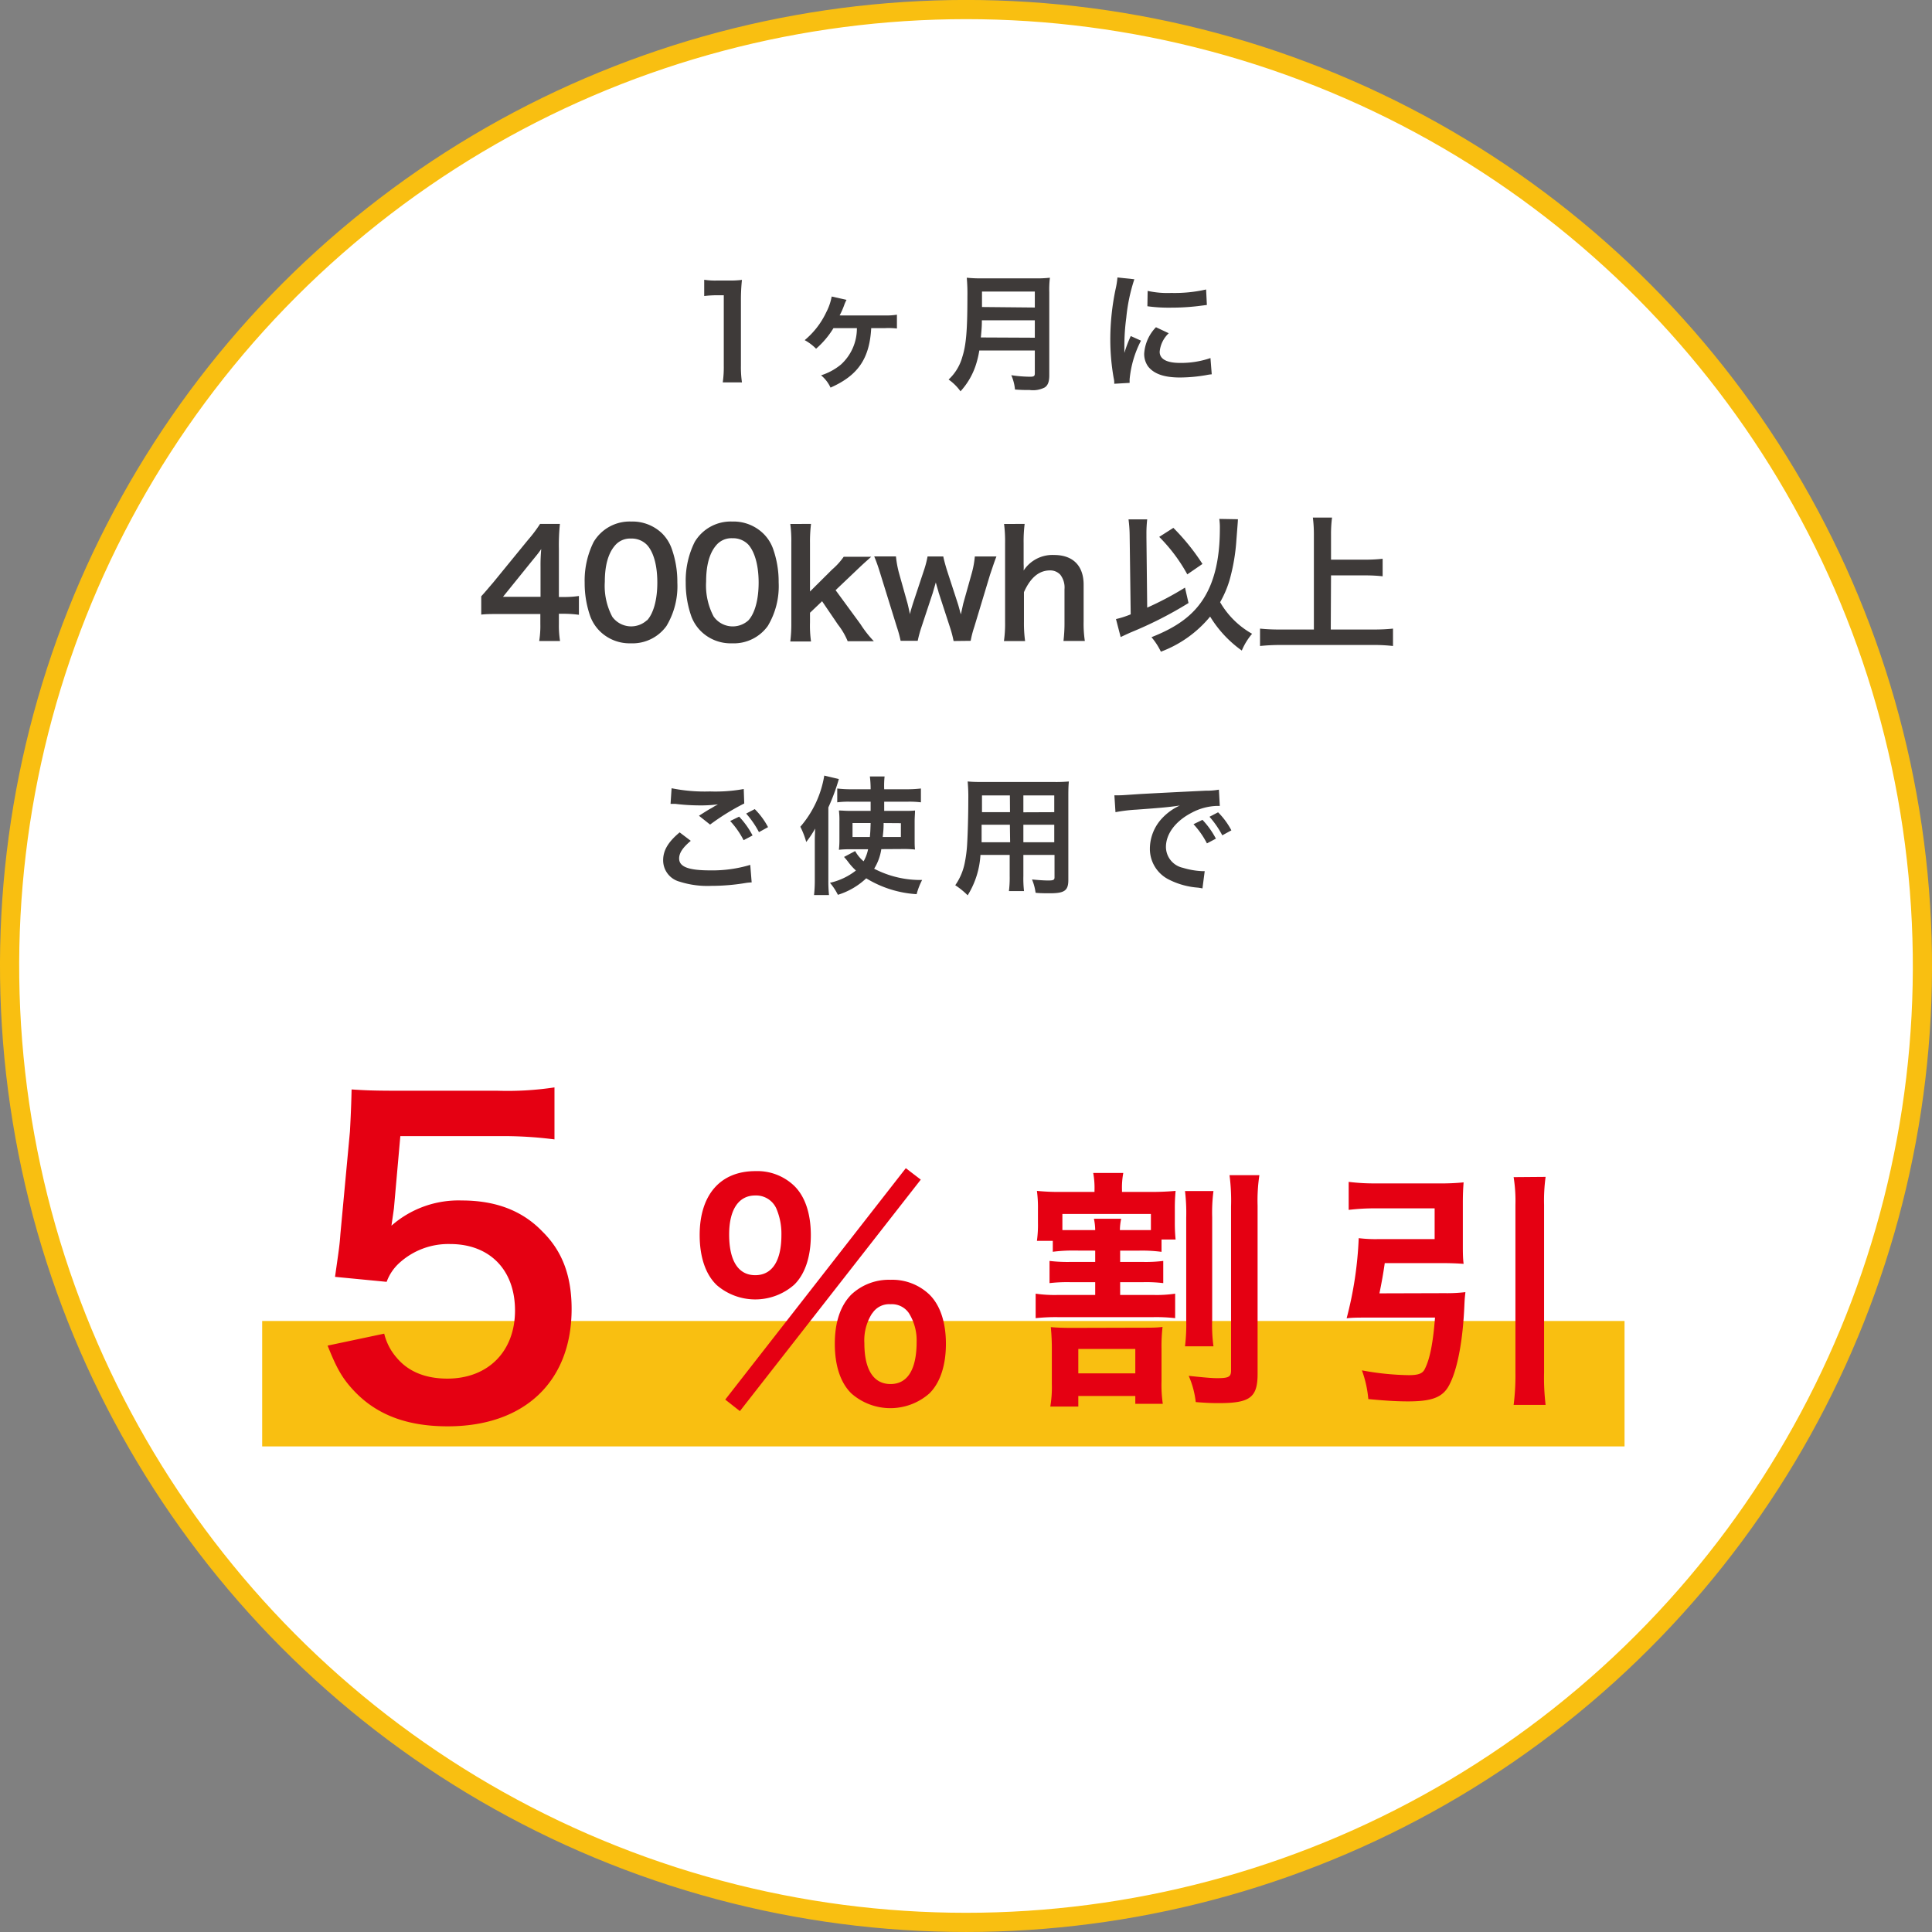
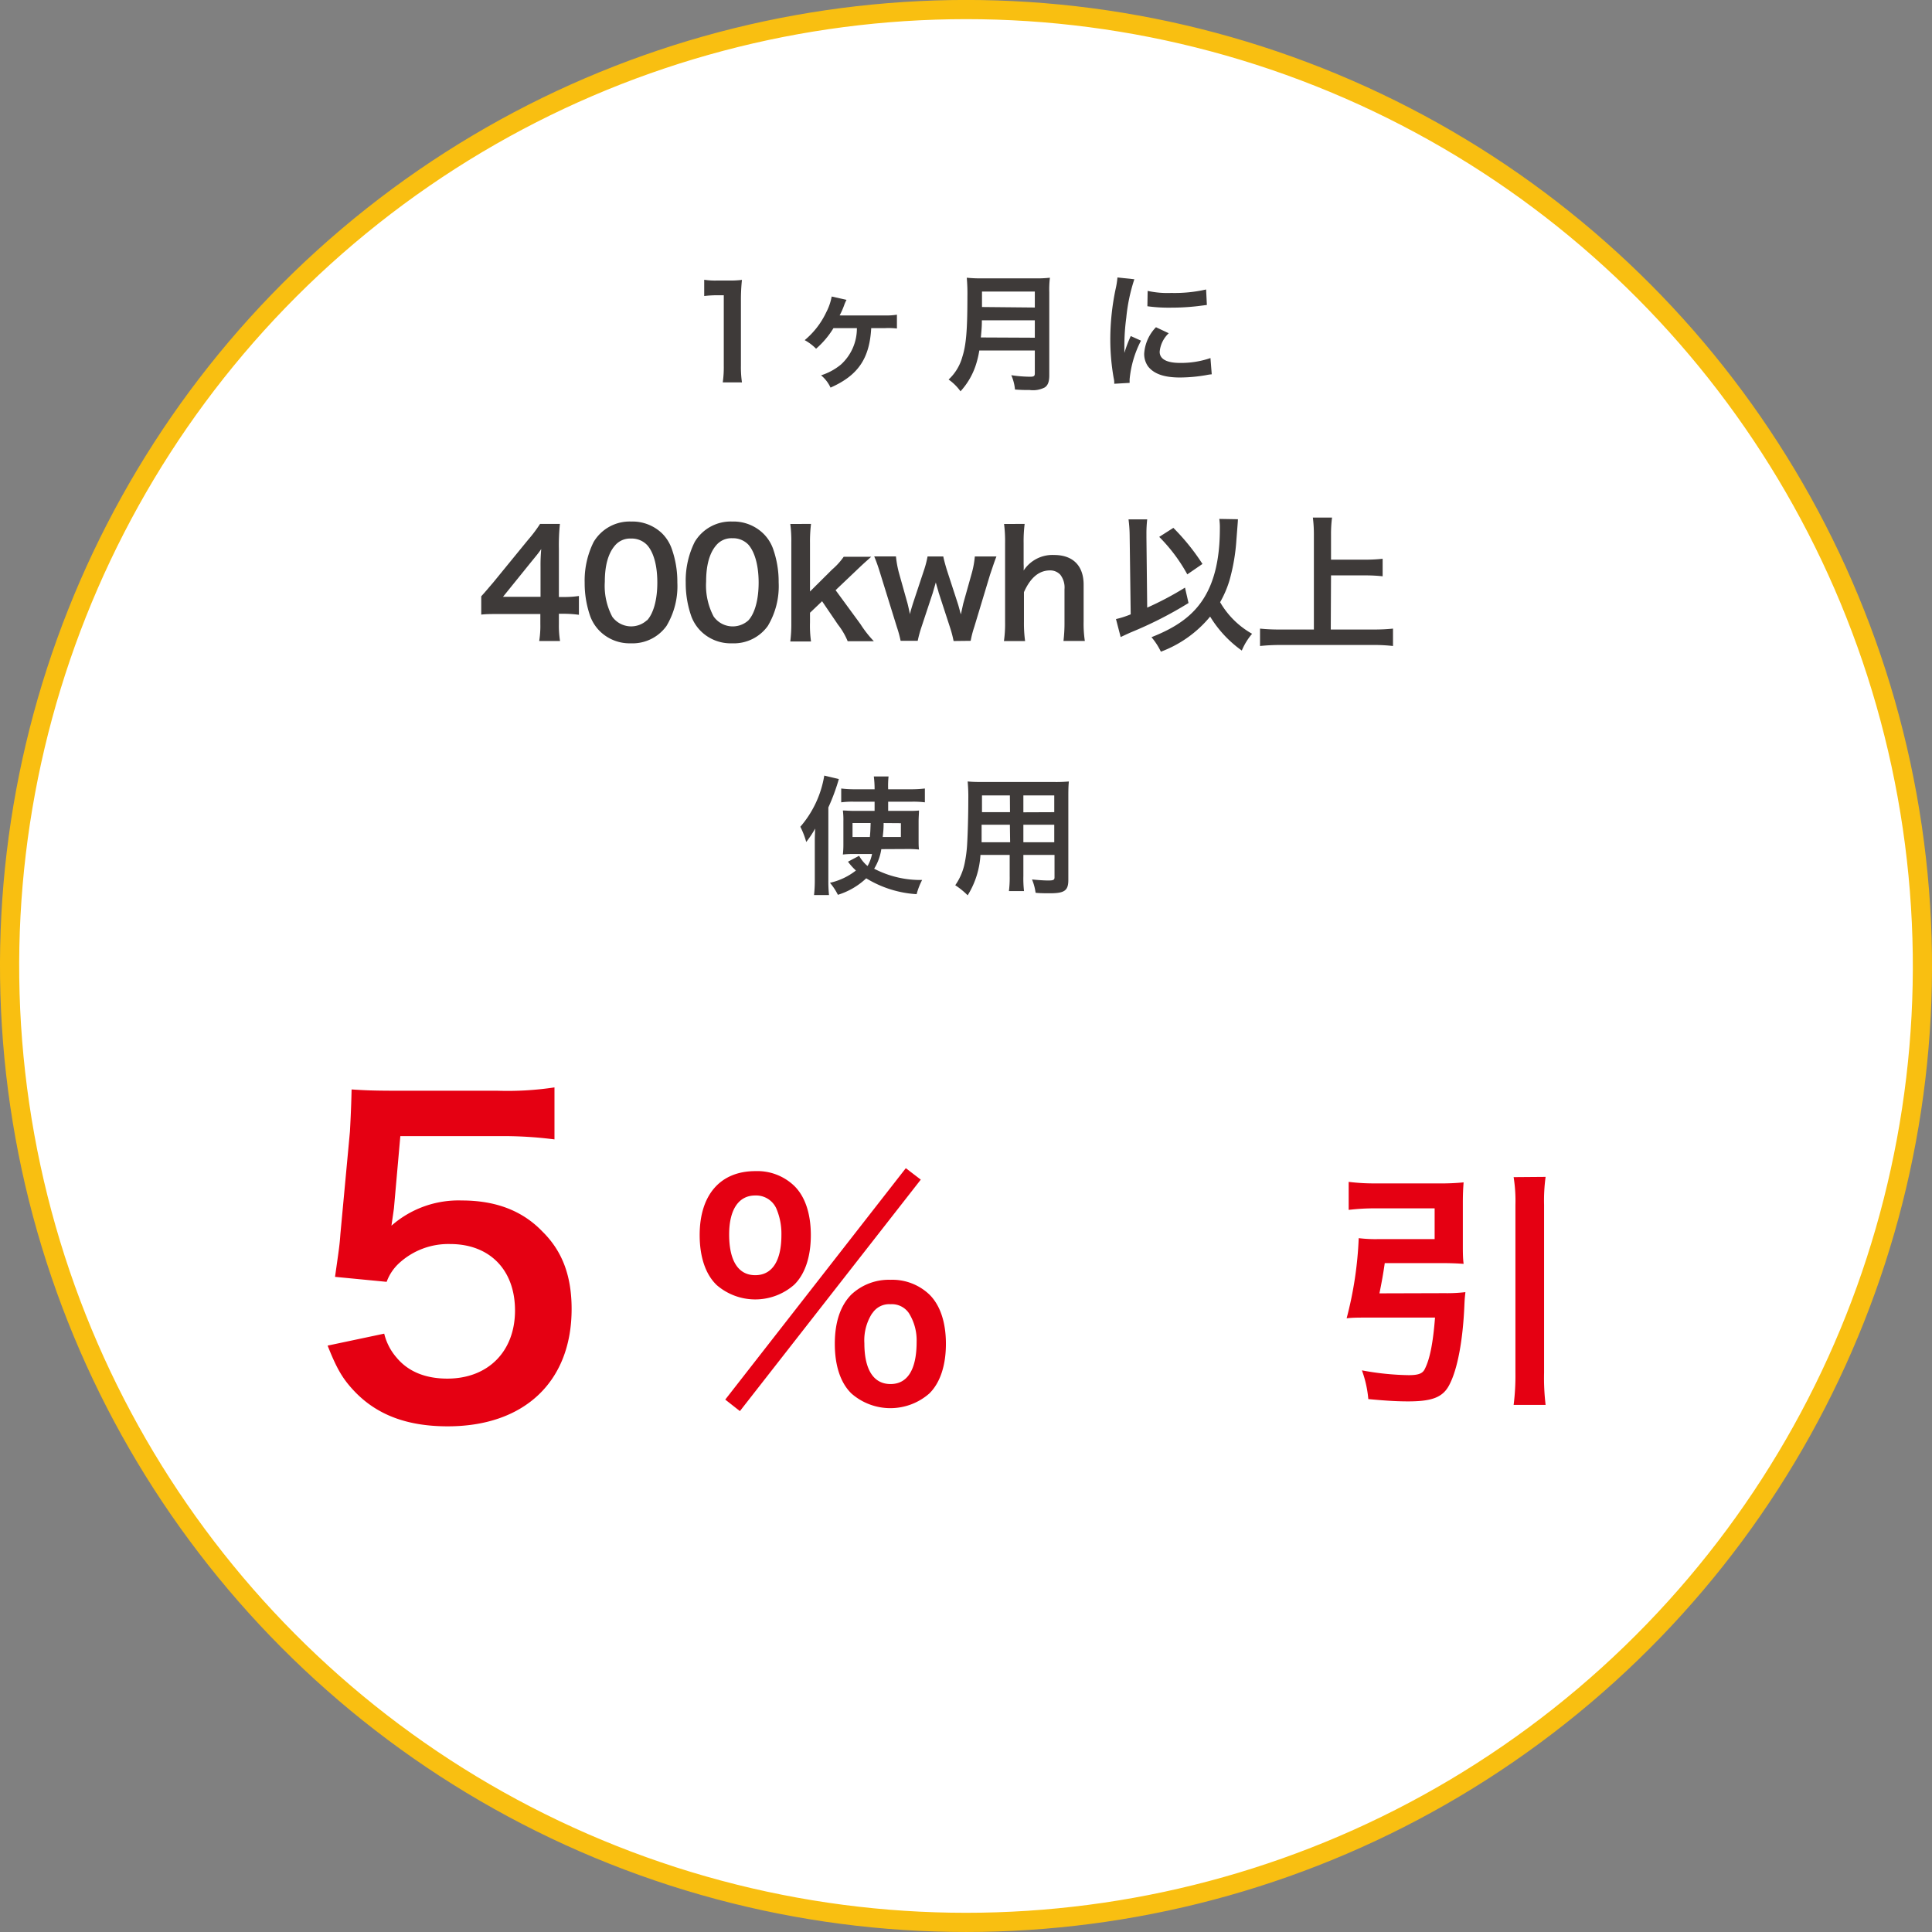
<svg xmlns="http://www.w3.org/2000/svg" id="レイヤー_1" data-name="レイヤー 1" viewBox="0 0 302.06 302.06">
  <rect x="0" y="0" width="302.06" height="302.06" fill="#808080" stroke="none" />
  <defs>
    <style>.cls-1{fill:#fff;stroke:#f9bf11;stroke-miterlimit:10;stroke-width:3px;}.cls-2{fill:#3e3a39;}.cls-3{fill:#f9bf11;}.cls-4{fill:#e50012;}</style>
  </defs>
  <title>アートボード 4</title>
  <circle class="cls-1" cx="151.03" cy="151.03" r="149.53" transform="translate(-20.33 23.53) rotate(-8.35)" />
  <path class="cls-2" d="M113,59.78a16.71,16.71,0,0,0,.16-2.62v-11h-1a17.79,17.79,0,0,0-2.06.12V43.74a11.11,11.11,0,0,0,2,.12H114a14.55,14.55,0,0,0,2-.1,30.14,30.14,0,0,0-.16,3.3v10.1a17,17,0,0,0,.16,2.62Z" />
  <path class="cls-2" d="M136.21,51.3c-.26,4.76-2.06,7.4-6.36,9.3a5.39,5.39,0,0,0-1.48-1.92,9.28,9.28,0,0,0,3.1-1.68,7.62,7.62,0,0,0,2.5-5.7l-3.66,0a13.55,13.55,0,0,1-2.72,3.22,7.7,7.7,0,0,0-1.78-1.34,12.69,12.69,0,0,0,3.38-4.38,8.64,8.64,0,0,0,.84-2.44l2.32.52a6.15,6.15,0,0,0-.32.7,12.11,12.11,0,0,1-.76,1.74.75.75,0,0,1,.22,0h7a9.8,9.8,0,0,0,1.74-.12v2.16a11.3,11.3,0,0,0-1.86-.06Z" />
  <path class="cls-2" d="M153.11,54.8a14.82,14.82,0,0,1-.58,2.38,11.21,11.21,0,0,1-2.36,4,7.74,7.74,0,0,0-1.86-1.84,7.57,7.57,0,0,0,2.14-3.52c.6-1.86.8-4.2.8-9.4a28.19,28.19,0,0,0-.1-3,20.18,20.18,0,0,0,2.34.1h8.34a18,18,0,0,0,2.32-.1,15.09,15.09,0,0,0-.1,2.26v13c0,1-.22,1.58-.72,1.9a4,4,0,0,1-2.32.4c-.64,0-1.3,0-2.32-.08a7.24,7.24,0,0,0-.58-2.24,20.22,20.22,0,0,0,2.94.24c.6,0,.74-.1.74-.54V54.8Zm8.68-2V50.08h-8.28c0,.62,0,1.06-.16,2.68Zm0-4.72v-2.5h-8.26V48Z" />
  <path class="cls-2" d="M174.21,60c0-.36,0-.48-.1-.94a34.89,34.89,0,0,1-.52-6,38.4,38.4,0,0,1,.82-7.82,13.09,13.09,0,0,0,.3-1.86l2.64.28a27.57,27.57,0,0,0-1.26,6,33.39,33.39,0,0,0-.3,4.42c0,.44,0,.6,0,1.1a20.4,20.4,0,0,1,1-2.64l1.6.72a16.42,16.42,0,0,0-1.78,6.06c0,.12,0,.28,0,.54Zm8.52-7.9A4.52,4.52,0,0,0,181.31,55c0,1.14,1.1,1.74,3.18,1.74a14.06,14.06,0,0,0,4.76-.76l.2,2.54a6.68,6.68,0,0,0-.82.12,24.66,24.66,0,0,1-4.14.38c-2.48,0-4.08-.56-5-1.74a3.35,3.35,0,0,1-.6-2,6.53,6.53,0,0,1,1.84-4.12Zm-3.3-6.62a14.42,14.42,0,0,0,3.7.32,22.05,22.05,0,0,0,5.44-.54l.12,2.42-1.42.18a35.82,35.82,0,0,1-4.28.24,23.74,23.74,0,0,1-3.6-.22Z" />
  <path class="cls-2" d="M90.51,96.12a18.19,18.19,0,0,0-2.3-.16h-.83v1.63a15.12,15.12,0,0,0,.18,2.63H84.3a14.59,14.59,0,0,0,.18-2.67V96H78.11c-1.35,0-2.09,0-2.87.09V93.23c.78-.86,1-1.15,1.84-2.12l5.45-6.67a22.19,22.19,0,0,0,1.91-2.53h3.1a32.07,32.07,0,0,0-.16,3.89v7.54h.8a15.89,15.89,0,0,0,2.33-.16Zm-6-7.52a26.73,26.73,0,0,1,.11-2.76c-.46.67-.74,1-1.56,2l-4.42,5.47h5.87Z" />
  <path class="cls-2" d="M93.82,98.72A6.44,6.44,0,0,1,92.3,96.4a15.58,15.58,0,0,1-.89-5.29,13.54,13.54,0,0,1,1.4-6.37,6.54,6.54,0,0,1,5.86-3.2,6.69,6.69,0,0,1,4.86,1.87A6.41,6.41,0,0,1,105,85.73a15.41,15.41,0,0,1,.9,5.33,12.08,12.08,0,0,1-1.7,6.81,6.54,6.54,0,0,1-5.59,2.71A6.63,6.63,0,0,1,93.82,98.72ZM101.16,97c1-1.08,1.61-3.22,1.61-5.91s-.58-4.76-1.61-5.89a3.34,3.34,0,0,0-2.51-1,3.09,3.09,0,0,0-2.57,1.17c-1,1.2-1.52,3.08-1.52,5.59a10.31,10.31,0,0,0,1.17,5.47,3.65,3.65,0,0,0,5.43.53Z" />
  <path class="cls-2" d="M109.62,98.72a6.44,6.44,0,0,1-1.52-2.32,15.58,15.58,0,0,1-.89-5.29,13.54,13.54,0,0,1,1.4-6.37,6.54,6.54,0,0,1,5.86-3.2,6.69,6.69,0,0,1,4.86,1.87,6.28,6.28,0,0,1,1.51,2.32,15.41,15.41,0,0,1,.9,5.33,12.08,12.08,0,0,1-1.7,6.81,6.54,6.54,0,0,1-5.59,2.71A6.63,6.63,0,0,1,109.62,98.72ZM117,97c1-1.08,1.61-3.22,1.61-5.91S118,86.28,117,85.15a3.32,3.32,0,0,0-2.51-1,3.09,3.09,0,0,0-2.57,1.17c-1,1.2-1.52,3.08-1.52,5.59a10.41,10.41,0,0,0,1.17,5.47A3.65,3.65,0,0,0,117,97Z" />
  <path class="cls-2" d="M126.8,81.91a22.4,22.4,0,0,0-.16,3v7.57l3.45-3.43a10.75,10.75,0,0,0,1.82-2h4.3c-1.31,1.17-1.31,1.17-2.3,2.11l-3.27,3.11,3.89,5.31a17.44,17.44,0,0,0,2.09,2.67h-4.09a11,11,0,0,0-1.52-2.6L128.53,94l-1.89,1.8v1.49a17.55,17.55,0,0,0,.16,3h-3.24a21.81,21.81,0,0,0,.16-3V84.92a20.41,20.41,0,0,0-.16-3Z" />
  <path class="cls-2" d="M149.09,100.22a17.45,17.45,0,0,0-.58-2.19l-1.77-5.43c0-.09-.18-.59-.43-1.54-.12.42-.4,1.36-.46,1.59L144.08,98a19.47,19.47,0,0,0-.6,2.19h-2.67a18.56,18.56,0,0,0-.6-2.19l-2.53-8.16c-.32-1.06-.64-2-1-2.85h3.4a15.61,15.61,0,0,0,.51,2.73l1.26,4.49c.09.3.23.94.42,1.84,0-.23.43-1.59.52-1.87l1.66-5a15.12,15.12,0,0,0,.57-2.18h2.46c.07.43.37,1.51.58,2.18l1.7,5.22c.07.21.19.64.32,1.13.07.3.1.32.14.53.05-.19.05-.19.12-.51s.23-1.06.27-1.22l1.29-4.6a14.36,14.36,0,0,0,.51-2.73h3.38c-.3.76-.35.94-1,2.85L152.33,98a15.57,15.57,0,0,0-.57,2.19Z" />
  <path class="cls-2" d="M160.2,81.91a21.48,21.48,0,0,0-.16,3v3.29a8.59,8.59,0,0,1,0,1,5.38,5.38,0,0,1,4.76-2.43c2.95,0,4.62,1.68,4.62,4.64v5.8a17.91,17.91,0,0,0,.19,3h-3.34a23.58,23.58,0,0,0,.16-3V92.12a3.26,3.26,0,0,0-.66-2.27,2.14,2.14,0,0,0-1.59-.67c-1.72,0-3.06,1.1-4.09,3.4v4.65a20.28,20.28,0,0,0,.18,3h-3.31a18.73,18.73,0,0,0,.18-3V84.92a20.76,20.76,0,0,0-.16-3Z" />
  <path class="cls-2" d="M176.62,83.94a21.57,21.57,0,0,0-.18-2.74h2.92a19.8,19.8,0,0,0-.12,2.25V84l.12,11a49.26,49.26,0,0,0,5.91-3.13l.55,2.41a61,61,0,0,1-9,4.58c-.87.39-1,.46-1.61.74l-.73-2.81a14.41,14.41,0,0,0,2.3-.74Zm16.92-2.76c0,.25,0,.25-.23,3.19a30.5,30.5,0,0,1-1.1,6.42,16.4,16.4,0,0,1-1.45,3.36,13.31,13.31,0,0,0,5,4.94,9.93,9.93,0,0,0-1.61,2.62,18,18,0,0,1-4.95-5.31,18.25,18.25,0,0,1-7.7,5.49,10.62,10.62,0,0,0-1.47-2.27c4-1.57,6.53-3.43,8.21-6.14s2.48-6.28,2.48-10.83a9.31,9.31,0,0,0-.09-1.52Zm-10.09,1.35A34.07,34.07,0,0,1,188,88.17l-2.37,1.63a26,26,0,0,0-4.39-5.86Z" />
  <path class="cls-2" d="M208.06,98.42h6.62a27.53,27.53,0,0,0,3.11-.14V101a26.22,26.22,0,0,0-3.06-.16h-14.6A30.23,30.23,0,0,0,197,101V98.28a28.4,28.4,0,0,0,3.18.14h5.24V83.57a20.73,20.73,0,0,0-.16-2.65h3a19.35,19.35,0,0,0-.16,2.65V87.5h5.4a23.82,23.82,0,0,0,2.67-.14V90.1a24.5,24.5,0,0,0-2.67-.14h-5.4Z" />
-   <path class="cls-2" d="M108,131.46c-1.26,1.06-1.82,1.9-1.82,2.76,0,1.3,1.46,1.86,4.84,1.86a20.6,20.6,0,0,0,6.28-.86l.22,2.74a8.4,8.4,0,0,0-.88.08,32.27,32.27,0,0,1-5.4.46,14.31,14.31,0,0,1-5-.66,3.45,3.45,0,0,1-2.56-3.34c0-1.54.78-2.86,2.58-4.36Zm-3-8.22a26.23,26.23,0,0,0,6,.5,24.8,24.8,0,0,0,5.28-.38l.08,2.26a36.22,36.22,0,0,0-5.34,3.3l-1.74-1.38c1.26-.8,1.48-.94,2-1.22l.52-.32a3.62,3.62,0,0,0,.44-.24,21.32,21.32,0,0,1-3,.16,31.54,31.54,0,0,1-3.66-.24l-.46,0-.28,0Zm10.56,4.44a13,13,0,0,1,2.1,2.94l-1.4.74a13.5,13.5,0,0,0-2.1-3Zm3.1,2.42a14.74,14.74,0,0,0-2-2.9l1.34-.7a11.57,11.57,0,0,1,2.08,2.82Z" />
-   <path class="cls-2" d="M127.39,131.76c0-.62,0-.94.06-2.22a15.94,15.94,0,0,1-1.4,2.1,12.51,12.51,0,0,0-.92-2.38,16.22,16.22,0,0,0,3.74-8l2.28.54a31.94,31.94,0,0,1-1.64,4.44v11.38a21.79,21.79,0,0,0,.1,2.32h-2.34a20,20,0,0,0,.12-2.34Zm10.4,1a8.09,8.09,0,0,1-1.12,3.06,15.66,15.66,0,0,0,7.5,1.76,10.82,10.82,0,0,0-.86,2.22,17.06,17.06,0,0,1-7.88-2.48A11.3,11.3,0,0,1,131,139.9a9.28,9.28,0,0,0-1.24-1.88,10.11,10.11,0,0,0,4.06-1.92,9.21,9.21,0,0,1-1.24-1.38c-.26-.34-.42-.52-.62-.74l1.74-.92a5.67,5.67,0,0,0,1.32,1.6,6.27,6.27,0,0,0,.7-1.88h-2.94a13.08,13.08,0,0,0-1.62.08,14.12,14.12,0,0,0,.08-1.68V128.4a11.76,11.76,0,0,0-.08-1.68c.6,0,.9.06,1.86.06h3.1l0-1.44h-3.3a13.58,13.58,0,0,0-1.92.1v-2.16a17.09,17.09,0,0,0,2.16.12h3.06a15.73,15.73,0,0,0-.12-2h2.3a14,14,0,0,0-.06,2h3.48a18.34,18.34,0,0,0,2.26-.12v2.16a14.81,14.81,0,0,0-2-.1h-3.74v1.44h2.94c.9,0,1.32,0,1.88-.06,0,.5-.06,1-.06,1.74V131c0,1,0,1.34.06,1.82a16.94,16.94,0,0,0-1.94-.08Zm-4.5-4.08v2.18H136c.08-.9.08-1.06.12-2.18Zm4.86,0c0,1-.06,1.42-.14,2.18h2.84V128.7Z" />
+   <path class="cls-2" d="M127.39,131.76c0-.62,0-.94.06-2.22a15.94,15.94,0,0,1-1.4,2.1,12.51,12.51,0,0,0-.92-2.38,16.22,16.22,0,0,0,3.74-8l2.28.54a31.94,31.94,0,0,1-1.64,4.44v11.38a21.79,21.79,0,0,0,.1,2.32h-2.34a20,20,0,0,0,.12-2.34Zm10.4,1a8.09,8.09,0,0,1-1.12,3.06,15.66,15.66,0,0,0,7.5,1.76,10.82,10.82,0,0,0-.86,2.22,17.06,17.06,0,0,1-7.88-2.48A11.3,11.3,0,0,1,131,139.9a9.28,9.28,0,0,0-1.24-1.88,10.11,10.11,0,0,0,4.06-1.92,9.21,9.21,0,0,1-1.24-1.38l1.74-.92a5.67,5.67,0,0,0,1.32,1.6,6.27,6.27,0,0,0,.7-1.88h-2.94a13.08,13.08,0,0,0-1.62.08,14.12,14.12,0,0,0,.08-1.68V128.4a11.76,11.76,0,0,0-.08-1.68c.6,0,.9.06,1.86.06h3.1l0-1.44h-3.3a13.58,13.58,0,0,0-1.92.1v-2.16a17.09,17.09,0,0,0,2.16.12h3.06a15.73,15.73,0,0,0-.12-2h2.3a14,14,0,0,0-.06,2h3.48a18.34,18.34,0,0,0,2.26-.12v2.16a14.81,14.81,0,0,0-2-.1h-3.74v1.44h2.94c.9,0,1.32,0,1.88-.06,0,.5-.06,1-.06,1.74V131c0,1,0,1.34.06,1.82a16.94,16.94,0,0,0-1.94-.08Zm-4.5-4.08v2.18H136c.08-.9.08-1.06.12-2.18Zm4.86,0c0,1-.06,1.42-.14,2.18h2.84V128.7Z" />
  <path class="cls-2" d="M153.29,133.66a13.43,13.43,0,0,1-2,6.32,12,12,0,0,0-1.94-1.58,9.15,9.15,0,0,0,1.46-3.38,20.24,20.24,0,0,0,.4-3.06c.1-1.68.18-4.52.18-6.88a27,27,0,0,0-.1-2.9c.7.06,1.22.08,2.3.08h11.22a22.24,22.24,0,0,0,2.3-.08c-.06.68-.08,1.18-.08,2.26v13.14c0,1.66-.6,2.08-2.88,2.08-.62,0-1.64,0-2.24-.08a8.09,8.09,0,0,0-.56-2.08c1,.1,1.88.16,2.52.16.82,0,1-.08,1-.5v-3.5H160v3.28a17.56,17.56,0,0,0,.1,2.38h-2.36a16.48,16.48,0,0,0,.12-2.36v-3.3Zm4.6-4.72h-4.42c0,.58,0,1,0,1.26,0,.94,0,1.08,0,1.48h4.46Zm0-4.58h-4.36v2.06l0,.56h4.38Zm6.94,2.62v-2.62H160V127Zm0,4.7v-2.74H160v2.74Z" />
-   <path class="cls-2" d="M174.23,124.34l.76,0c.36,0,.36,0,3.3-.2,1.46-.08,4.88-.26,10.22-.52a10.78,10.78,0,0,0,2.06-.16l.14,2.54-.42,0a8.94,8.94,0,0,0-4,1.08c-2.54,1.32-4,3.32-4,5.34a3.36,3.36,0,0,0,2.66,3.26,12.14,12.14,0,0,0,3,.52l.4,0L188,138.9c-.26-.06-.3-.06-.68-.12a12,12,0,0,1-4.68-1.32,5.35,5.35,0,0,1-2.86-4.82,7,7,0,0,1,1.9-4.7,8.84,8.84,0,0,1,2.78-2c-1.62.24-2.86.36-6.74.64a25.1,25.1,0,0,0-3.32.4ZM188,128.18a13,13,0,0,1,2.1,2.94l-1.4.74a13.5,13.5,0,0,0-2.1-3Zm3.1,2.42a14.74,14.74,0,0,0-2-2.9l1.34-.7a11.57,11.57,0,0,1,2.08,2.82Z" />
-   <rect id="SVGID" class="cls-3" x="40.99" y="206.53" width="213" height="19.61" />
  <path class="cls-4" d="M60.07,208.51A8.85,8.85,0,0,0,62,212.25c1.81,2.19,4.52,3.29,7.94,3.29,6.38,0,10.58-4.26,10.58-10.65s-4-10.39-10.13-10.39a11.37,11.37,0,0,0-8,3,7.4,7.4,0,0,0-1.94,2.91l-8.07-.78c.65-4.58.71-4.9.84-6.71l1.49-16c.06-1.16.19-3.36.26-6.59,1.93.13,3.42.2,6.84.2H77.69a49.23,49.23,0,0,0,9-.52v8.13a63.09,63.09,0,0,0-8.91-.51H62.59l-1,11.29c-.07.52-.2,1.42-.39,2.71a15.87,15.87,0,0,1,11-3.94c5.23,0,9.43,1.55,12.59,4.84,3.16,3.1,4.58,7,4.58,12.13C89.37,216,82,223,70,223c-6.39,0-11.17-1.81-14.72-5.62-1.74-1.87-2.64-3.42-4.06-7Z" />
  <path class="cls-4" d="M112,200.86c-1.71-1.66-2.61-4.4-2.61-7.76,0-6.29,3.23-10,8.71-10a8.33,8.33,0,0,1,6.06,2.29c1.71,1.66,2.61,4.35,2.61,7.72s-.9,6.1-2.61,7.76a9.22,9.22,0,0,1-12.16,0Zm29.62-18.22,2.34,1.79-28.28,36.19-2.29-1.8ZM114,193c0,4.13,1.43,6.37,4.08,6.37s4.09-2.24,4.09-6.28a10,10,0,0,0-.81-4.18,3.46,3.46,0,0,0-3.28-2C115.5,186.9,114,189.1,114,193Zm19.12,24.87c-1.71-1.66-2.6-4.36-2.6-7.77s.89-6,2.6-7.72a8.58,8.58,0,0,1,6.11-2.29,8.41,8.41,0,0,1,6.06,2.29c1.7,1.66,2.6,4.35,2.6,7.72s-.9,6.11-2.6,7.77a9.23,9.23,0,0,1-12.17,0Zm3.23-12.53a7.81,7.81,0,0,0-1.21,4.67c0,4.13,1.44,6.38,4.09,6.38s4.08-2.25,4.08-6.6a8,8,0,0,0-1.21-4.49,3.22,3.22,0,0,0-2.87-1.39A3.13,3.13,0,0,0,136.37,205.35Z" />
-   <path class="cls-4" d="M168.15,195.52a24.31,24.31,0,0,0-3.55.19V194h-2.48a18.53,18.53,0,0,0,.16-2.84v-2.09a19.79,19.79,0,0,0-.16-2.88,34.92,34.92,0,0,0,4,.16h5v-.24a12.84,12.84,0,0,0-.2-2.72h4.7a12.43,12.43,0,0,0-.2,2.68v.28h4a42.42,42.42,0,0,0,4.38-.16,28.22,28.22,0,0,0-.12,2.84v2a26.26,26.26,0,0,0,.12,2.76H181.6v1.93a23.32,23.32,0,0,0-3.47-.19h-3v1.77h3.63a22.11,22.11,0,0,0,3.11-.16v3.47a22.09,22.09,0,0,0-3.11-.15h-3.63v2h5.17a19.78,19.78,0,0,0,3.43-.2v3.83a26,26,0,0,0-3.43-.16H165.43a29.29,29.29,0,0,0-3.51.16v-3.83a20.52,20.52,0,0,0,3.51.2h5.8v-2h-3.94a24,24,0,0,0-3.2.15v-3.47a23.62,23.62,0,0,0,3.2.16h3.94v-1.77Zm10.49,12.06c1.34,0,2.21,0,3.12-.12a26.26,26.26,0,0,0-.16,3.47v5a20.33,20.33,0,0,0,.2,3.55h-4.3v-1.22h-8.91v1.65h-4.38a18.06,18.06,0,0,0,.24-3.5v-5.25a35.07,35.07,0,0,0-.16-3.67c.91.08,1.93.12,3.35.12Zm-7.41-15.26a8.75,8.75,0,0,0-.2-1.77h4.26a9.13,9.13,0,0,0-.2,1.77h3c.79,0,1.26,0,1.85,0v-2.52H166.1v2.52c.71,0,1.11,0,2.05,0Zm-2.64,22.4h8.91V210.9h-8.91Zm21.13-28.51a26.25,26.25,0,0,0-.2,4.1v16a24.86,24.86,0,0,0,.2,4.18h-4.45a28.67,28.67,0,0,0,.19-4.22V190.39a28.47,28.47,0,0,0-.19-4.18Zm7.18-2.48a26.45,26.45,0,0,0-.28,4.77v26.3c0,3.67-1.18,4.57-6,4.57-.95,0-1.62,0-3.67-.16a14.06,14.06,0,0,0-1.1-4.1c2.32.24,3.54.36,4.45.36,1.81,0,2.17-.2,2.17-1.22V188.62a30.59,30.59,0,0,0-.24-4.89Z" />
  <path class="cls-4" d="M225.88,202.18a24,24,0,0,0,3.23-.16c-.08.79-.12,1.07-.16,2.09-.23,5.41-1.06,9.9-2.32,12.34-1,2-2.68,2.65-6.47,2.65-1.85,0-3.7-.12-6.23-.36a17.41,17.41,0,0,0-1-4.49,42.79,42.79,0,0,0,7.29.75c1.54,0,2.21-.24,2.56-1,.79-1.58,1.27-4.06,1.58-8H213.46c-1.1,0-2,0-2.92.11a58,58,0,0,0,1.89-12.53,21.61,21.61,0,0,0,3.08.15h8.79v-4.81H215a33.93,33.93,0,0,0-4.14.24v-4.38a31.87,31.87,0,0,0,4.18.24H225a35.32,35.32,0,0,0,3.83-.16c-.08,1-.12,1.9-.12,3.2v6.46c0,1.3,0,2.13.12,3.08-1-.08-2.25-.12-3.51-.12H216.5c-.24,1.7-.48,3-.83,4.73ZM241.65,184a27.13,27.13,0,0,0-.24,4.38v26.22a35.47,35.47,0,0,0,.24,5.05h-5a36.09,36.09,0,0,0,.28-5.05V188.42a23.49,23.49,0,0,0-.28-4.38Z" />
</svg>